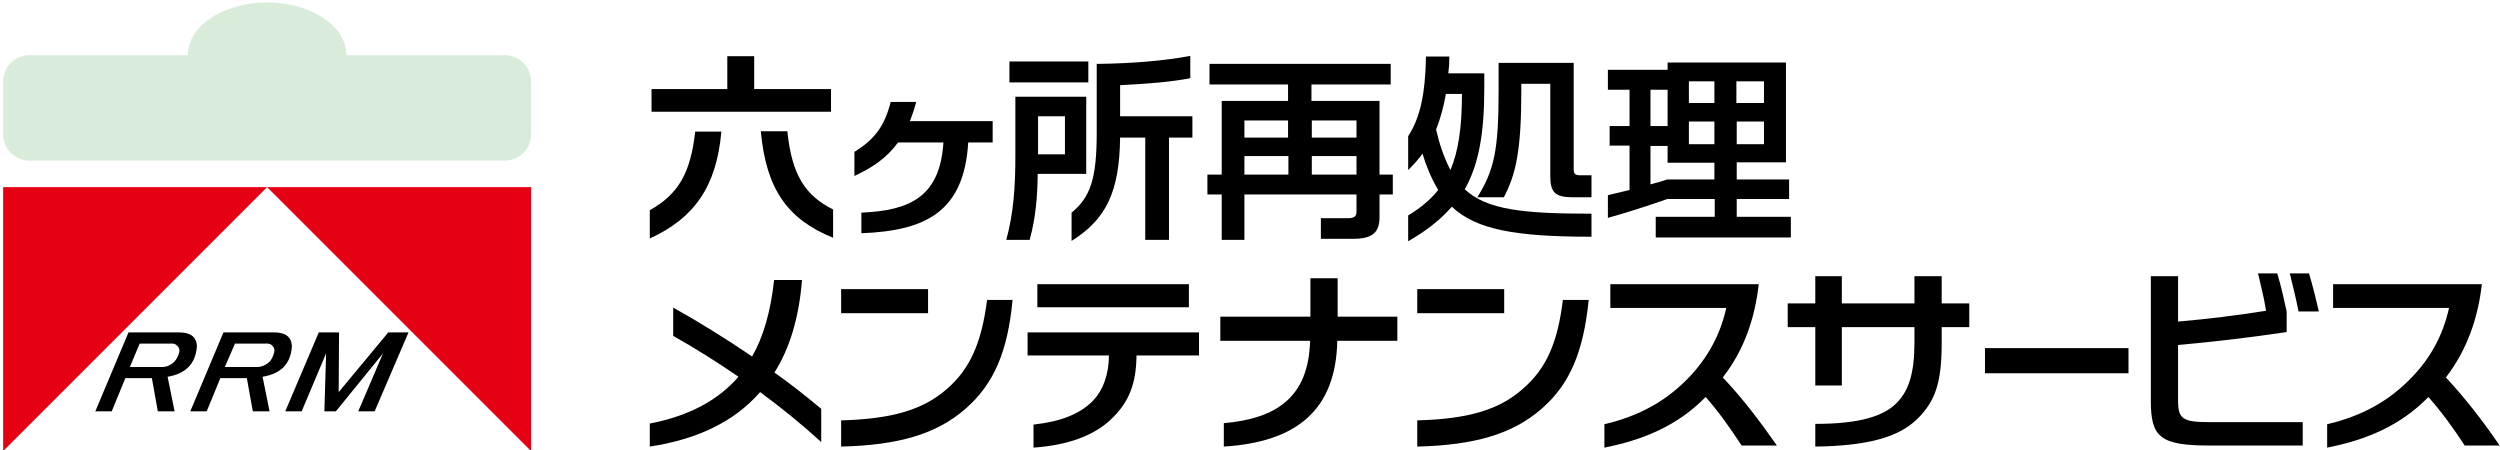
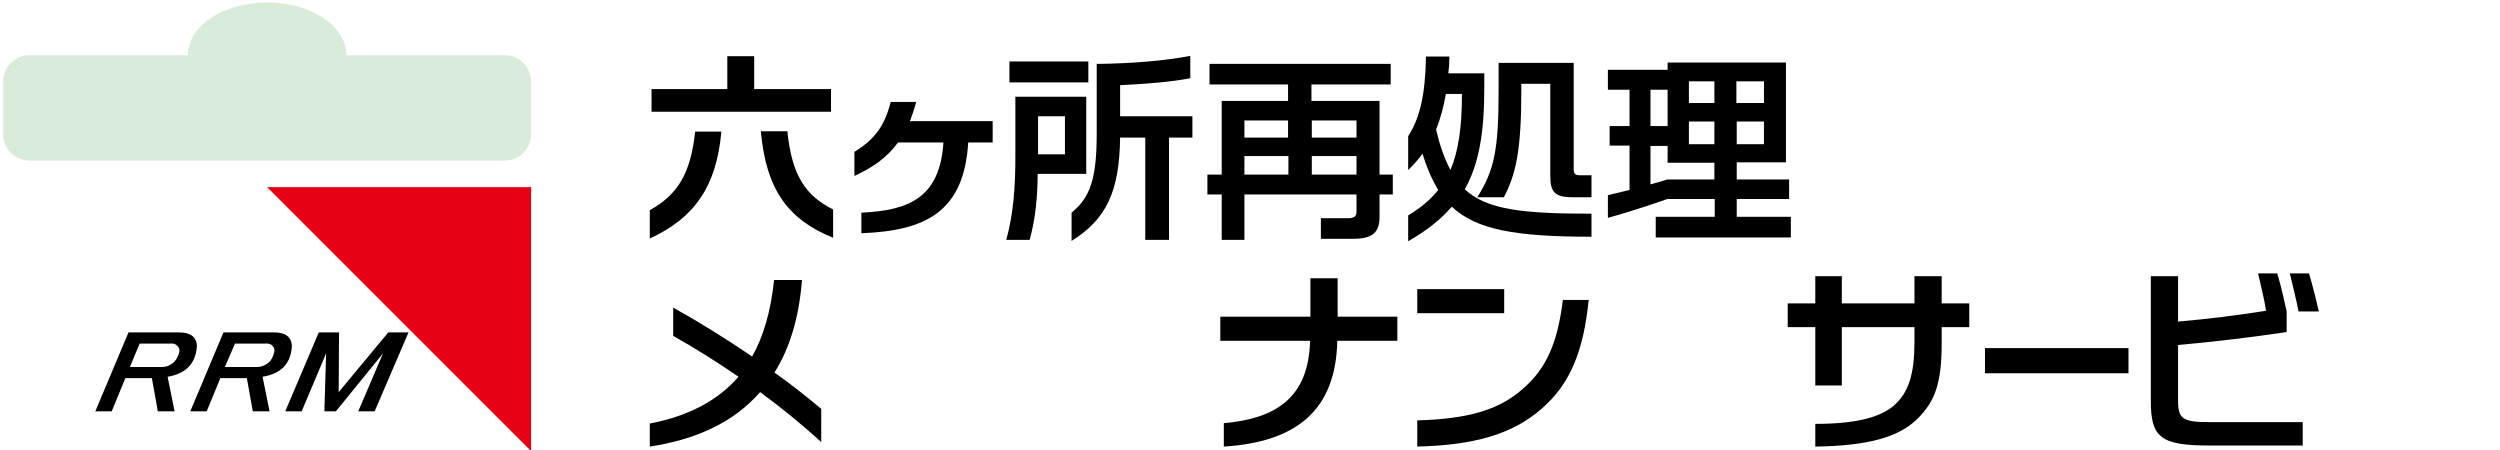
<svg xmlns="http://www.w3.org/2000/svg" version="1.2" viewBox="0 0 716 129" width="716" height="129">
  <style>.s0{fill:#e60013}.s1{fill:#d9ecd9}.s2{fill:#000000}</style>
-   <path class="s0" d="m0.9 129.2v-75.6h75.6z" />
+   <path class="s0" d="m0.9 129.2v-75.6z" />
  <path class="s0" d="m76.5 53.6h75.6v75.6z" />
  <path class="s1" d="m152.1 23.4v15.1c0 4.1-3.4 7.5-7.6 7.5h-136.1c-4.1 0-7.5-3.4-7.5-7.5v-15.1c0-4.2 3.4-7.6 7.5-7.6h45.4c0-8.4 10.2-15.1 22.7-15.1c12.5 0 22.7 6.7 22.7 15.1h45.3c4.2 0 7.6 3.4 7.6 7.6z" />
  <path fill-rule="evenodd" class="s2" d="m48 107.9l2 9.9h-4.8l-1.7-9.5h-7.6l-3.9 9.5h-4.7l9.5-22.6h14.5q4.9 0 5.1 3.9q-0.5 7.5-8.4 8.8zm3.4-7.5c0-0.6-0.2-1-0.9-1.6q-0.6-0.5-1.7-0.4h-8.8l-2.8 6.7h9.4c1.1 0 2.5-0.6 3.4-1.6c1-1.1 1.4-2.6 1.4-3.1z" />
  <path fill-rule="evenodd" class="s2" d="m75.2 107.9l2 9.9h-4.8l-1.7-9.5h-7.6l-3.9 9.5h-4.7l9.5-22.6h14.5q4.9 0 5.1 3.9q-0.4 7.5-8.4 8.8zm3.4-7.5c0-0.6-0.2-1-0.8-1.6q-0.7-0.5-1.8-0.4h-8.7l-2.9 6.7h9.4c1.1 0 2.5-0.6 3.5-1.6c0.9-1.1 1.3-2.6 1.3-3.1z" />
  <path class="s2" d="m81.7 117.8l9.6-22.6h5.8l-0.1 17.1l14.2-17.1h5.8l-9.7 22.6h-4.7l7.1-16.6l-13.5 16.6h-3.3l0.5-16.6l-7 16.6z" />
  <path class="s2" d="m186.1 60.2c8.1-4.5 11.7-10.6 13-22.5h7.5c-1.4 15.8-7.8 24.8-20.5 30.6zm22.2-44.1h7.7v9.4h22v6.5h-51.4v-6.5h21.7zm30.3 52c-13.1-5.3-19.2-14-20.7-30.5h7.6c1.3 12.7 5.2 18.4 13.1 22.4z" />
  <path class="s2" d="m257.2 40.8c-3.3 4.5-7.2 7.1-12.5 9.6v-6.9c5.8-3.6 8.6-7.3 10.4-14.3h7.3c-0.5 1.9-1.1 3.7-1.8 5.5h23.7v6.1h-7c-1.2 19.9-12.2 25.3-30.6 26v-5.9c13.9-0.6 22.5-4.5 23.5-20.1z" />
  <path fill-rule="evenodd" class="s2" d="m297.2 49.8c-0.1 7-0.6 12.6-2.3 18.9h-6.7c2.1-7.7 2.6-15.3 2.6-24v-17h20.3v22.1zm-8.1-26.2v-6h22.6v6zm15.9 20.6v-10.9h-7.7v10.9zm15.8-4.8c-0.2 15.6-4 23.4-13.9 29.6v-8.1c5.4-4.4 7.2-9.8 7.2-22.8v-19.8c10-0.1 19.6-0.9 26.8-2.3v6.4c-5.6 1.1-12.5 1.6-20.1 2v8.9h20.7v6.1h-6.7v29.3h-6.8v-29.3z" />
  <path fill-rule="evenodd" class="s2" d="m368.9 24.2h-22.5v-5.9h51.9v5.9h-22.7v4.7h19.5v21.1h3.8v5.7h-3.8v6.4c0 4.4-1.9 6.3-7.6 6.3h-9.2v-5.9h7.7c1.8 0 2.5-0.5 2.5-1.9v-4.9h-32.1v13h-6.5v-13h-4.1v-5.7h4.1v-21.1h19zm-12.5 10.3v4.9h12.5v-4.9zm0 15.5h12.6v-5.3h-12.6zm32.1-15.5h-12.8v4.9h12.8zm0 10.2h-12.8v5.3h12.8z" />
  <path fill-rule="evenodd" class="s2" d="m403.3 61.7c3.6-2.2 6.4-4.5 8.6-7.3c-1.9-3.2-3.4-6.7-4.5-10.4q-1.8 2.5-4.1 4.7v-9.7c3.3-5.1 4.9-11.6 5.1-22.8h6.7q0 2.5-0.3 4.8h10.3v4.3c0 12.9-1.6 21.9-5.6 28.9c6.3 5.9 16.7 7 36.3 7v6.6c-21.7 0-33-2-40-8.6c-3.2 3.7-7.3 6.9-12.5 9.9zm10.8-34.8c-0.6 3.5-1.5 6.9-2.8 10.2c0.9 4 2.2 7.9 4.1 11.6c2.3-5.4 3.3-12.3 3.3-21.8zm9 29.6c4.8-7.7 6.1-13.4 6.1-30.4v-8.1h21.5v30.3c0 1.6 0.4 1.9 2 1.9h3.1v6.3h-5.3c-5 0-6.5-1.3-6.5-6v-26.5h-8.3v2.1c0 17.2-1.6 23.9-5 30.4z" />
  <path fill-rule="evenodd" class="s2" d="m477.5 57c-5.7 2-11 3.7-17 5.4v-6.5c2.1-0.5 4.1-1 6.2-1.5v-12.7h-5.7v-5.6h5.7v-10.4h-6.2v-5.7h17.1v-2.1h33.9v28.6h-14.1v4.9h15v5.6h-15v5.1h15.5v5.9h-38.7v-5.9h16.9v-5.1zm-4.8-20.9h4.9v-10.4h-4.9zm18.3 10.5h-13.4v-4.8h-4.9v11q2.4-0.6 4.8-1.4h13.5zm0-23.3h-7.3v6.2h7.3zm-7.3 11.5v6.5h7.3v-6.5zm21.5-5.3v-6.2h-7.9v6.2zm-7.8 11.8h7.8v-6.5h-7.8z" />
  <path class="s2" d="m235.2 126.6c-5.6-5.1-11.5-9.9-17.5-14.3c-7.7 8.8-18.5 13.6-31.6 15.6v-6.6c11.4-2.2 19.7-6.8 25.4-13.4c-6.1-4.2-12.3-8.1-18.7-11.7v-8.1c7.9 4.4 15.4 9.1 22.6 14c3.2-5.6 5.3-12.7 6.3-21.9h8c-0.9 10.9-3.5 19.5-7.9 26.5c4.7 3.3 9.1 6.8 13.4 10.4z" />
-   <path class="s2" d="m265.8 89.7h-24.9v-6.9h24.9zm-24.9 30.7c14.3-0.4 23.4-2.9 30.4-9.1c6.4-5.6 9.8-12.9 11.4-25.4h7.3c-1.4 14.9-5.4 24.1-13.4 31.1c-8.4 7.4-19.4 10.5-35.7 10.9z" />
-   <path class="s2" d="m294.3 101.8v-6.6h49.1v6.6h-17.9c-0.1 8.1-2.1 13.3-7.2 18.2c-4.9 4.7-12.3 7.5-22.3 8.2v-6.6c8.1-0.9 13.2-3.1 16.8-6.6c3.2-3.2 4.8-8 4.8-13.2zm2.8-20.4h43.4v6.6h-43.4z" />
  <path class="s2" d="m375.3 79.7h7.8v11h17.1v6.9h-17.2c-0.4 19.9-11.7 29-32.5 30.3v-6.7c14.8-1.3 24.3-7.2 24.7-23.6h-25.7v-6.9h25.8z" />
  <path class="s2" d="m430.8 89.7h-24.9v-6.9h24.9zm-24.9 30.7c14.3-0.4 23.4-2.9 30.3-9.1c6.5-5.6 9.9-12.9 11.4-25.4h7.4c-1.5 14.9-5.4 24.1-13.4 31.1c-8.4 7.4-19.5 10.5-35.7 10.9z" />
-   <path class="s2" d="m503.7 81.4c-1.1 9.8-4.2 18.9-10.3 26.7c5.7 6 10.7 12.6 15.5 19.5h-10.1c-3.2-4.9-6.5-9.6-10.3-13.9c-8 8.2-17.9 12.3-29 14.5v-6.7c10.2-2.4 17.9-6.8 24.3-13.5c5.3-5.6 8.9-12.1 10.6-19.8h-33.2v-6.8z" />
  <path class="s2" d="m527.5 93.7v16.7h-7.6v-16.7h-7.9v-6.8h7.9v-7.8h7.6v7.8h20.8v-7.8h7.8v7.8h7.9v6.8h-7.9v4.4c0 11.6-1.8 16.8-7.1 22c-5.4 5.2-14.3 7.6-29.1 7.8v-6.5c13 0 19.9-2.3 23.6-6.3c3.1-3.3 4.8-8.1 4.8-17v-4.4z" />
  <path class="s2" d="m568.5 106.9v-7.2h41.1v7.2z" />
  <path class="s2" d="m654.9 95.1c-10.1 1.5-20.9 2.8-31.1 3.7v15.9c0 5.3 1.3 6.2 9.1 6.2h26.6v6.7h-26.6c-14.1 0-16.9-2.3-16.9-12.7v-35.8h7.8v13q12.7-1.1 25.2-3.1c-0.6-3.8-1.5-7.3-2.3-10.7h5.5c1.1 3.6 1.9 7.2 2.7 10.9zm6.4-16.8c1.1 3.7 2 7.3 2.8 10.9h-5.8c-0.7-3.6-1.6-7.2-2.5-10.9z" />
-   <path class="s2" d="m710.8 81.4c-1.1 9.8-4.3 18.9-10.3 26.7c5.6 6 10.7 12.6 15.4 19.5h-10c-3.2-4.9-6.6-9.6-10.4-13.9c-8 8.2-17.8 12.3-29 14.5v-6.7c10.2-2.4 17.9-6.8 24.3-13.5c5.4-5.6 8.9-12.1 10.6-19.8h-33.2v-6.8z" />
</svg>